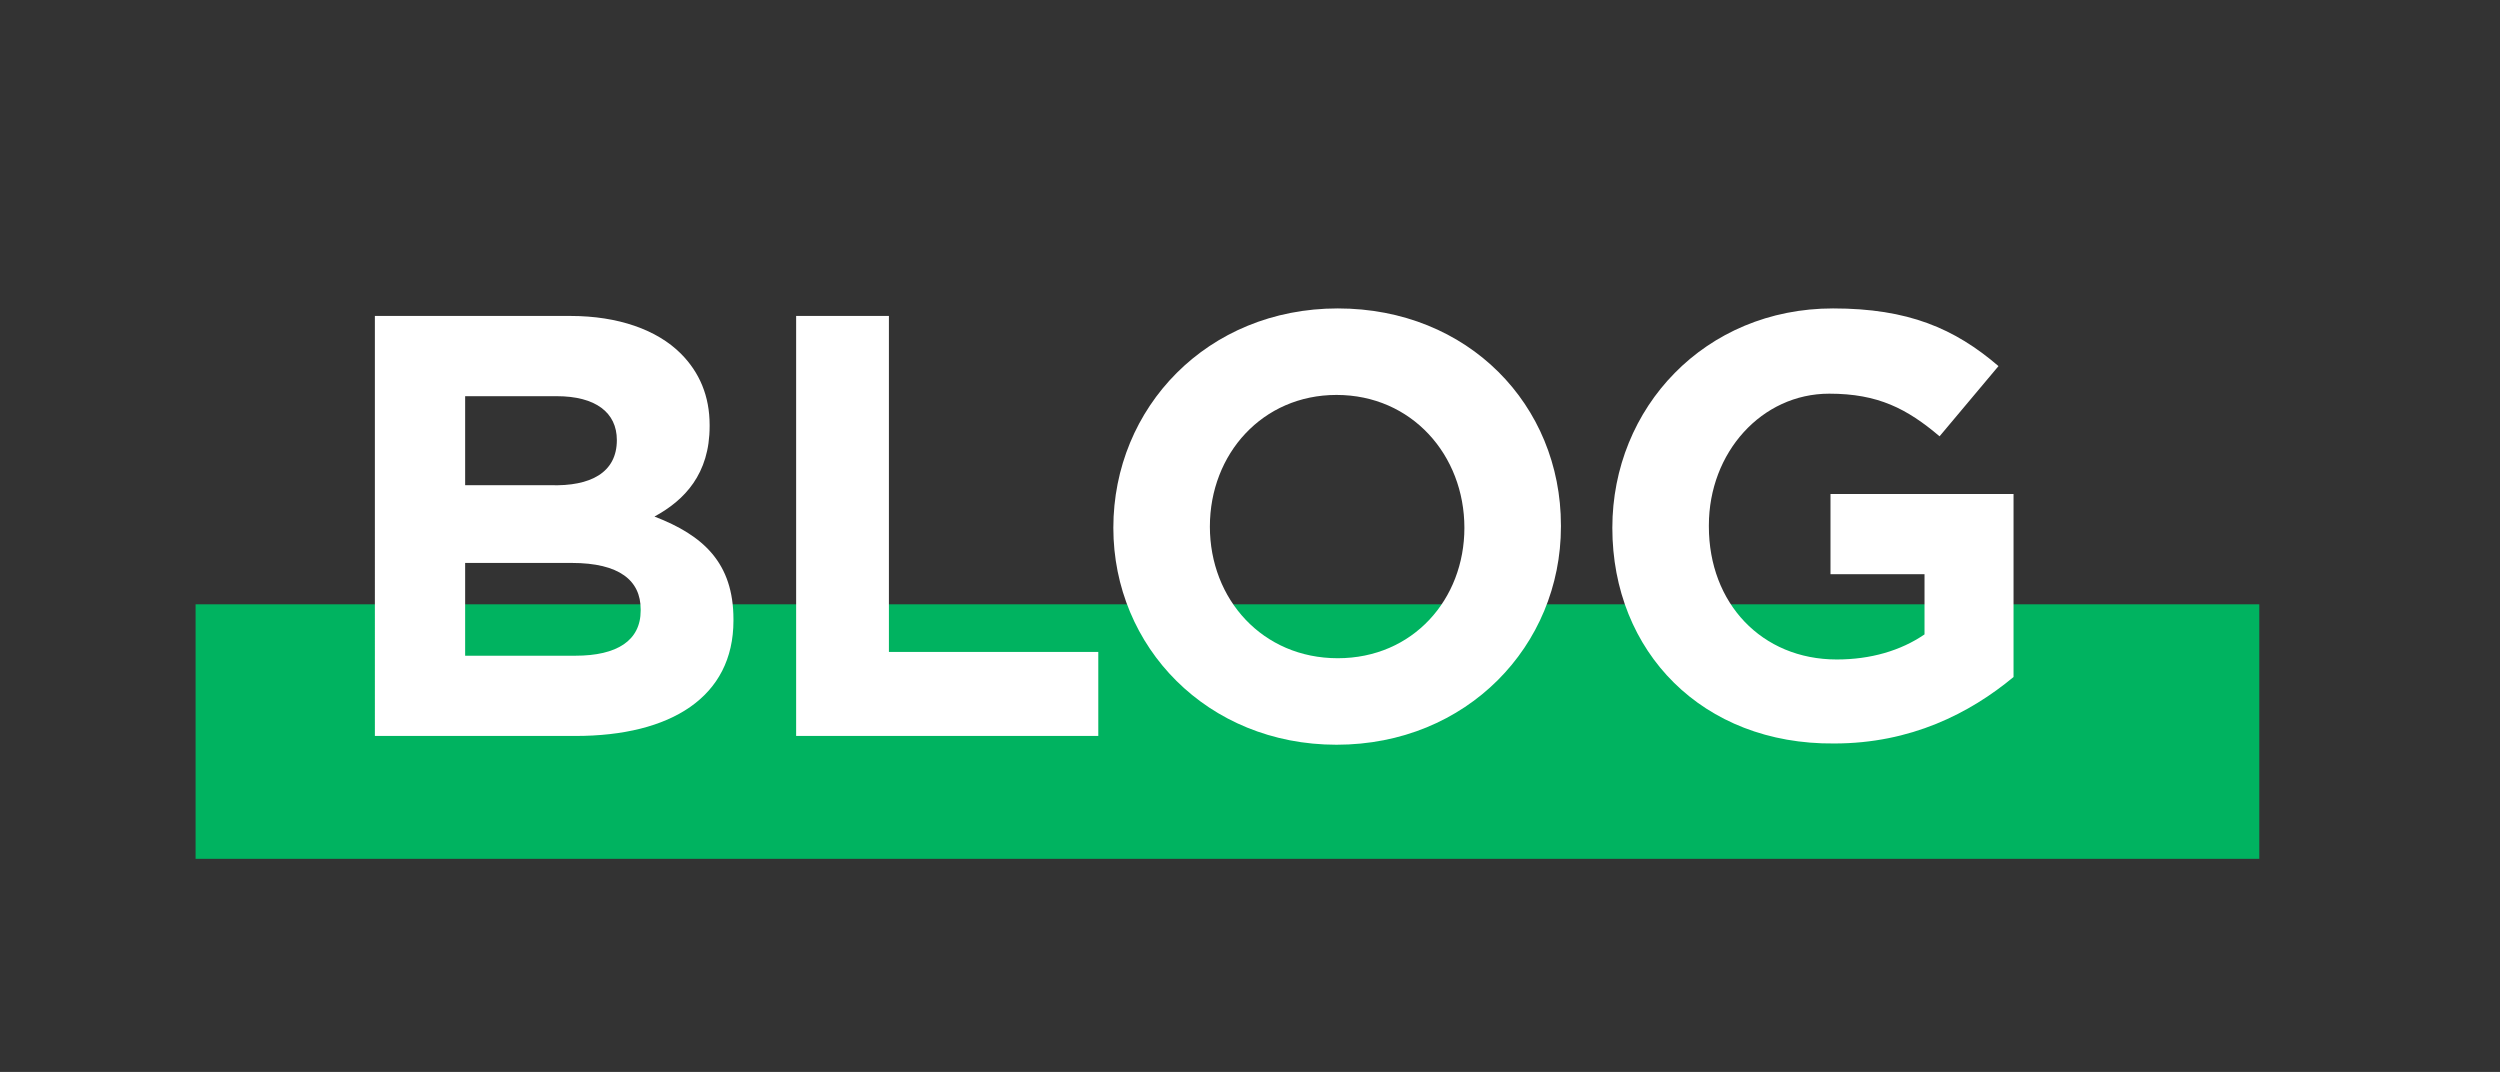
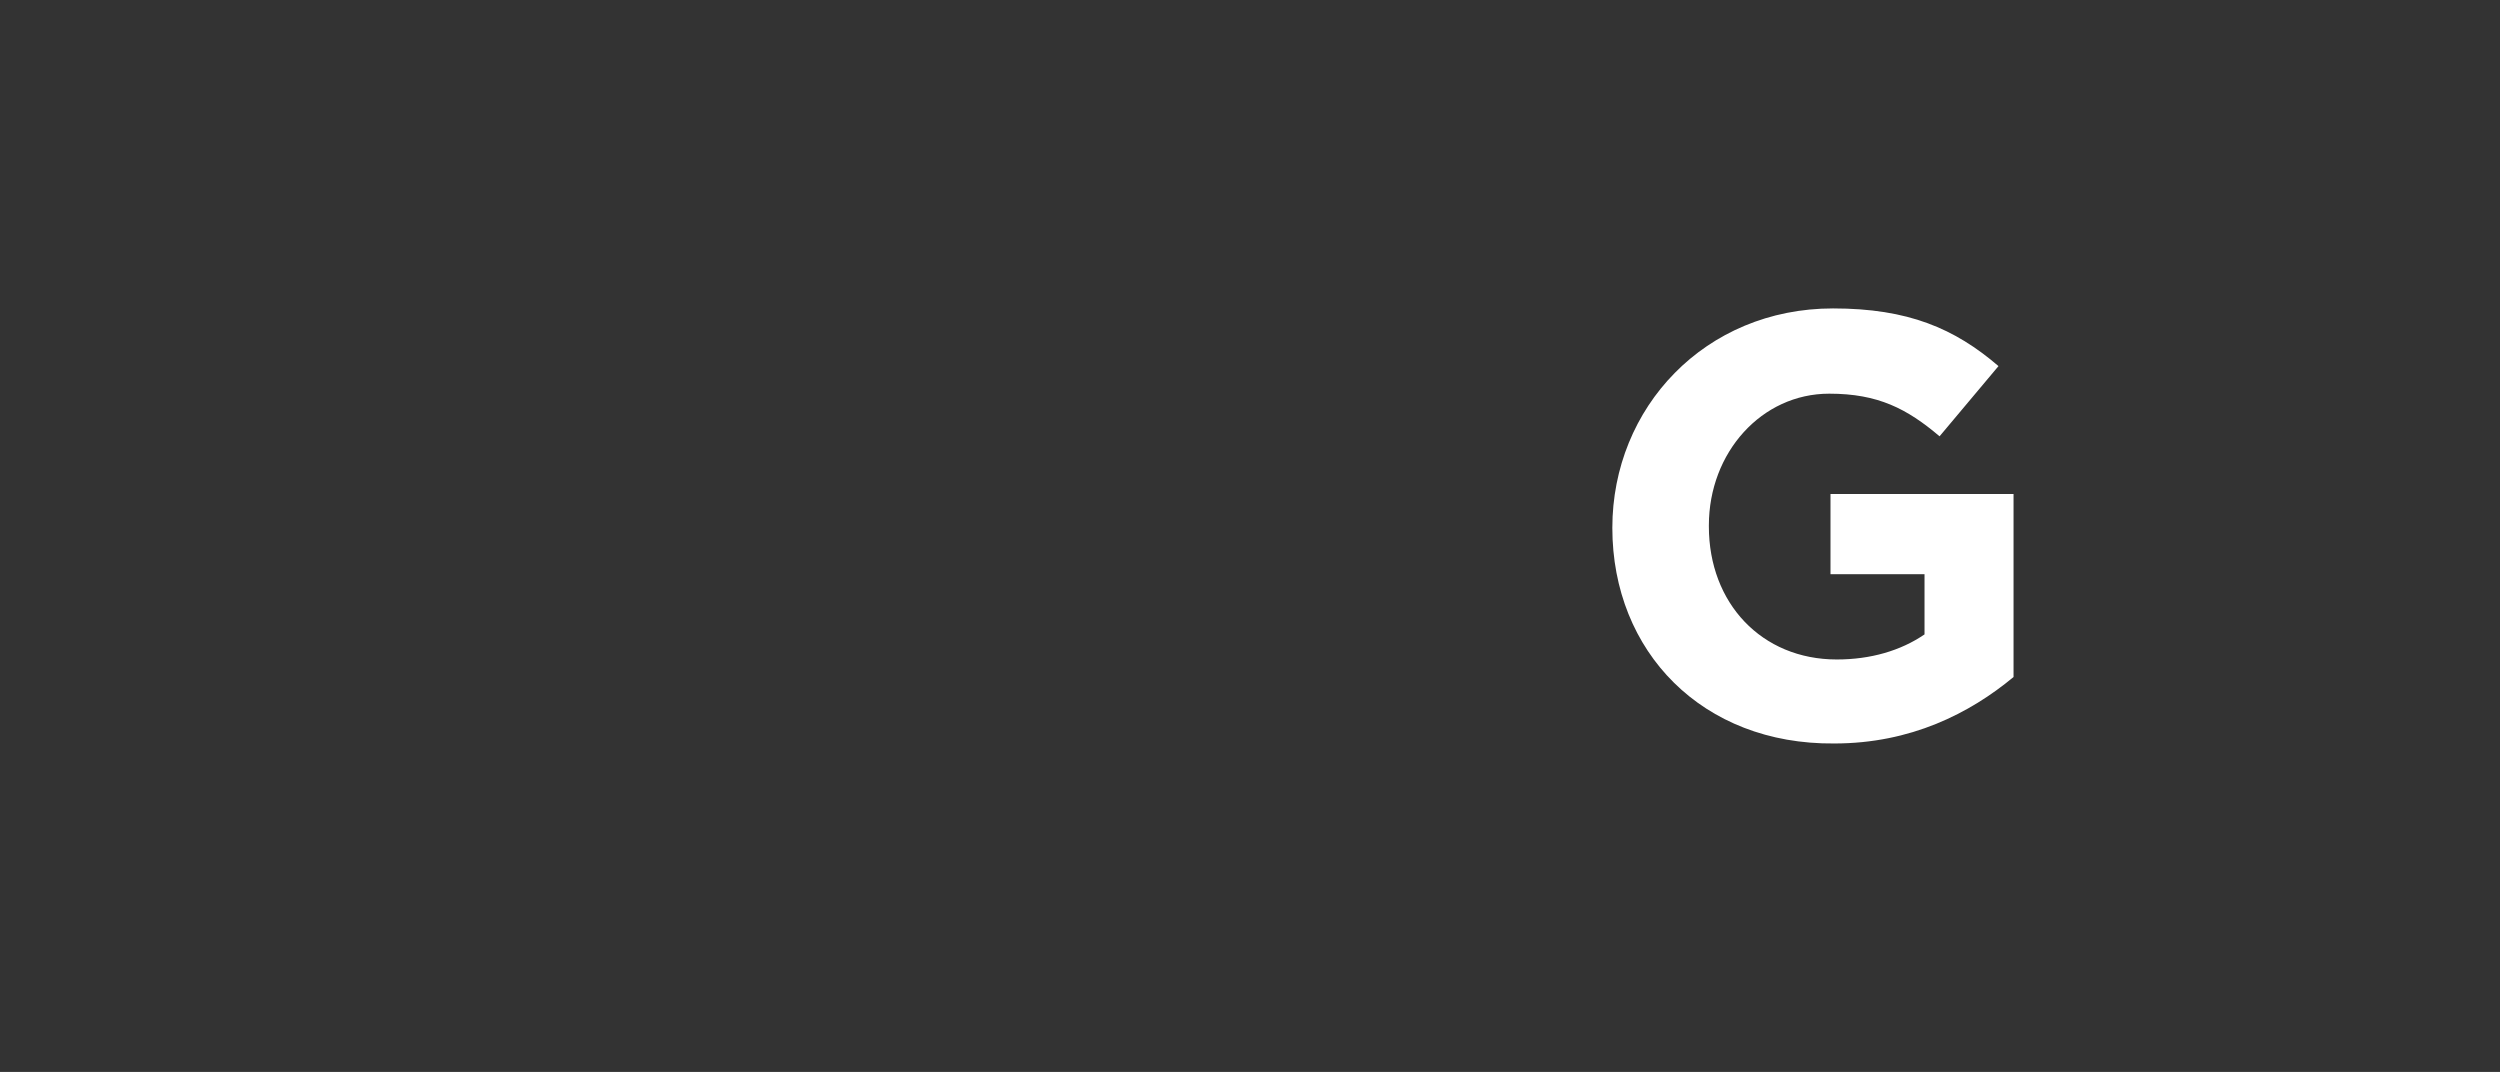
<svg xmlns="http://www.w3.org/2000/svg" version="1.1" id="Layer_1" x="0px" y="0px" viewBox="0 0 199.4 85.5" enable-background="new 0 0 199.4 85.5" xml:space="preserve">
  <rect x="0" y="0" width="199.4" height="85.5" fill="#333333" stroke="none" />
-   <rect x="15.6" y="48.2" fill="#00B360" width="164.6" height="20.3" />
  <g>
-     <path fill="#FFFFFF" d="M29.9,25.2h15.6c3.8,0,6.9,1.1,8.8,3c1.5,1.5,2.3,3.4,2.3,5.7V34c0,3.8-2,5.9-4.4,7.2   c3.9,1.5,6.3,3.7,6.3,8.2v0.1c0,6.1-5,9.2-12.6,9.2h-16V25.2z M49.2,35.1c0-2.2-1.7-3.5-4.8-3.5h-7.3v7.1h6.8   C47.1,38.8,49.2,37.7,49.2,35.1L49.2,35.1z M45.6,44.9h-8.5v7.4h8.8c3.3,0,5.2-1.2,5.2-3.6v-0.1C51.1,46.3,49.4,44.9,45.6,44.9z" />
-     <path fill="#FFFFFF" d="M63.5,25.2h7.4v26.8h16.7v6.7H63.5V25.2z" />
-     <path fill="#FFFFFF" d="M88.8,42.1L88.8,42.1c0-9.6,7.5-17.5,17.9-17.5c10.4,0,17.8,7.7,17.8,17.3V42c0,9.5-7.5,17.4-17.9,17.4   C96.3,59.4,88.8,51.6,88.8,42.1z M116.8,42.1L116.8,42.1c0-5.8-4.2-10.6-10.2-10.6c-5.9,0-10.1,4.7-10.1,10.5V42   c0,5.8,4.2,10.5,10.2,10.5S116.8,47.8,116.8,42.1z" />
    <path fill="#FFFFFF" d="M128.6,42.1L128.6,42.1c0-9.6,7.4-17.5,17.6-17.5c6,0,9.7,1.6,13.2,4.6l-4.7,5.6c-2.6-2.2-4.9-3.4-8.8-3.4   c-5.4,0-9.6,4.7-9.6,10.5V42c0,6.1,4.2,10.6,10.2,10.6c2.7,0,5.1-0.7,7-2v-4.8H146v-6.4h14.6V54c-3.5,2.9-8.2,5.3-14.3,5.3   C135.8,59.4,128.6,52,128.6,42.1z" />
  </g>
</svg>